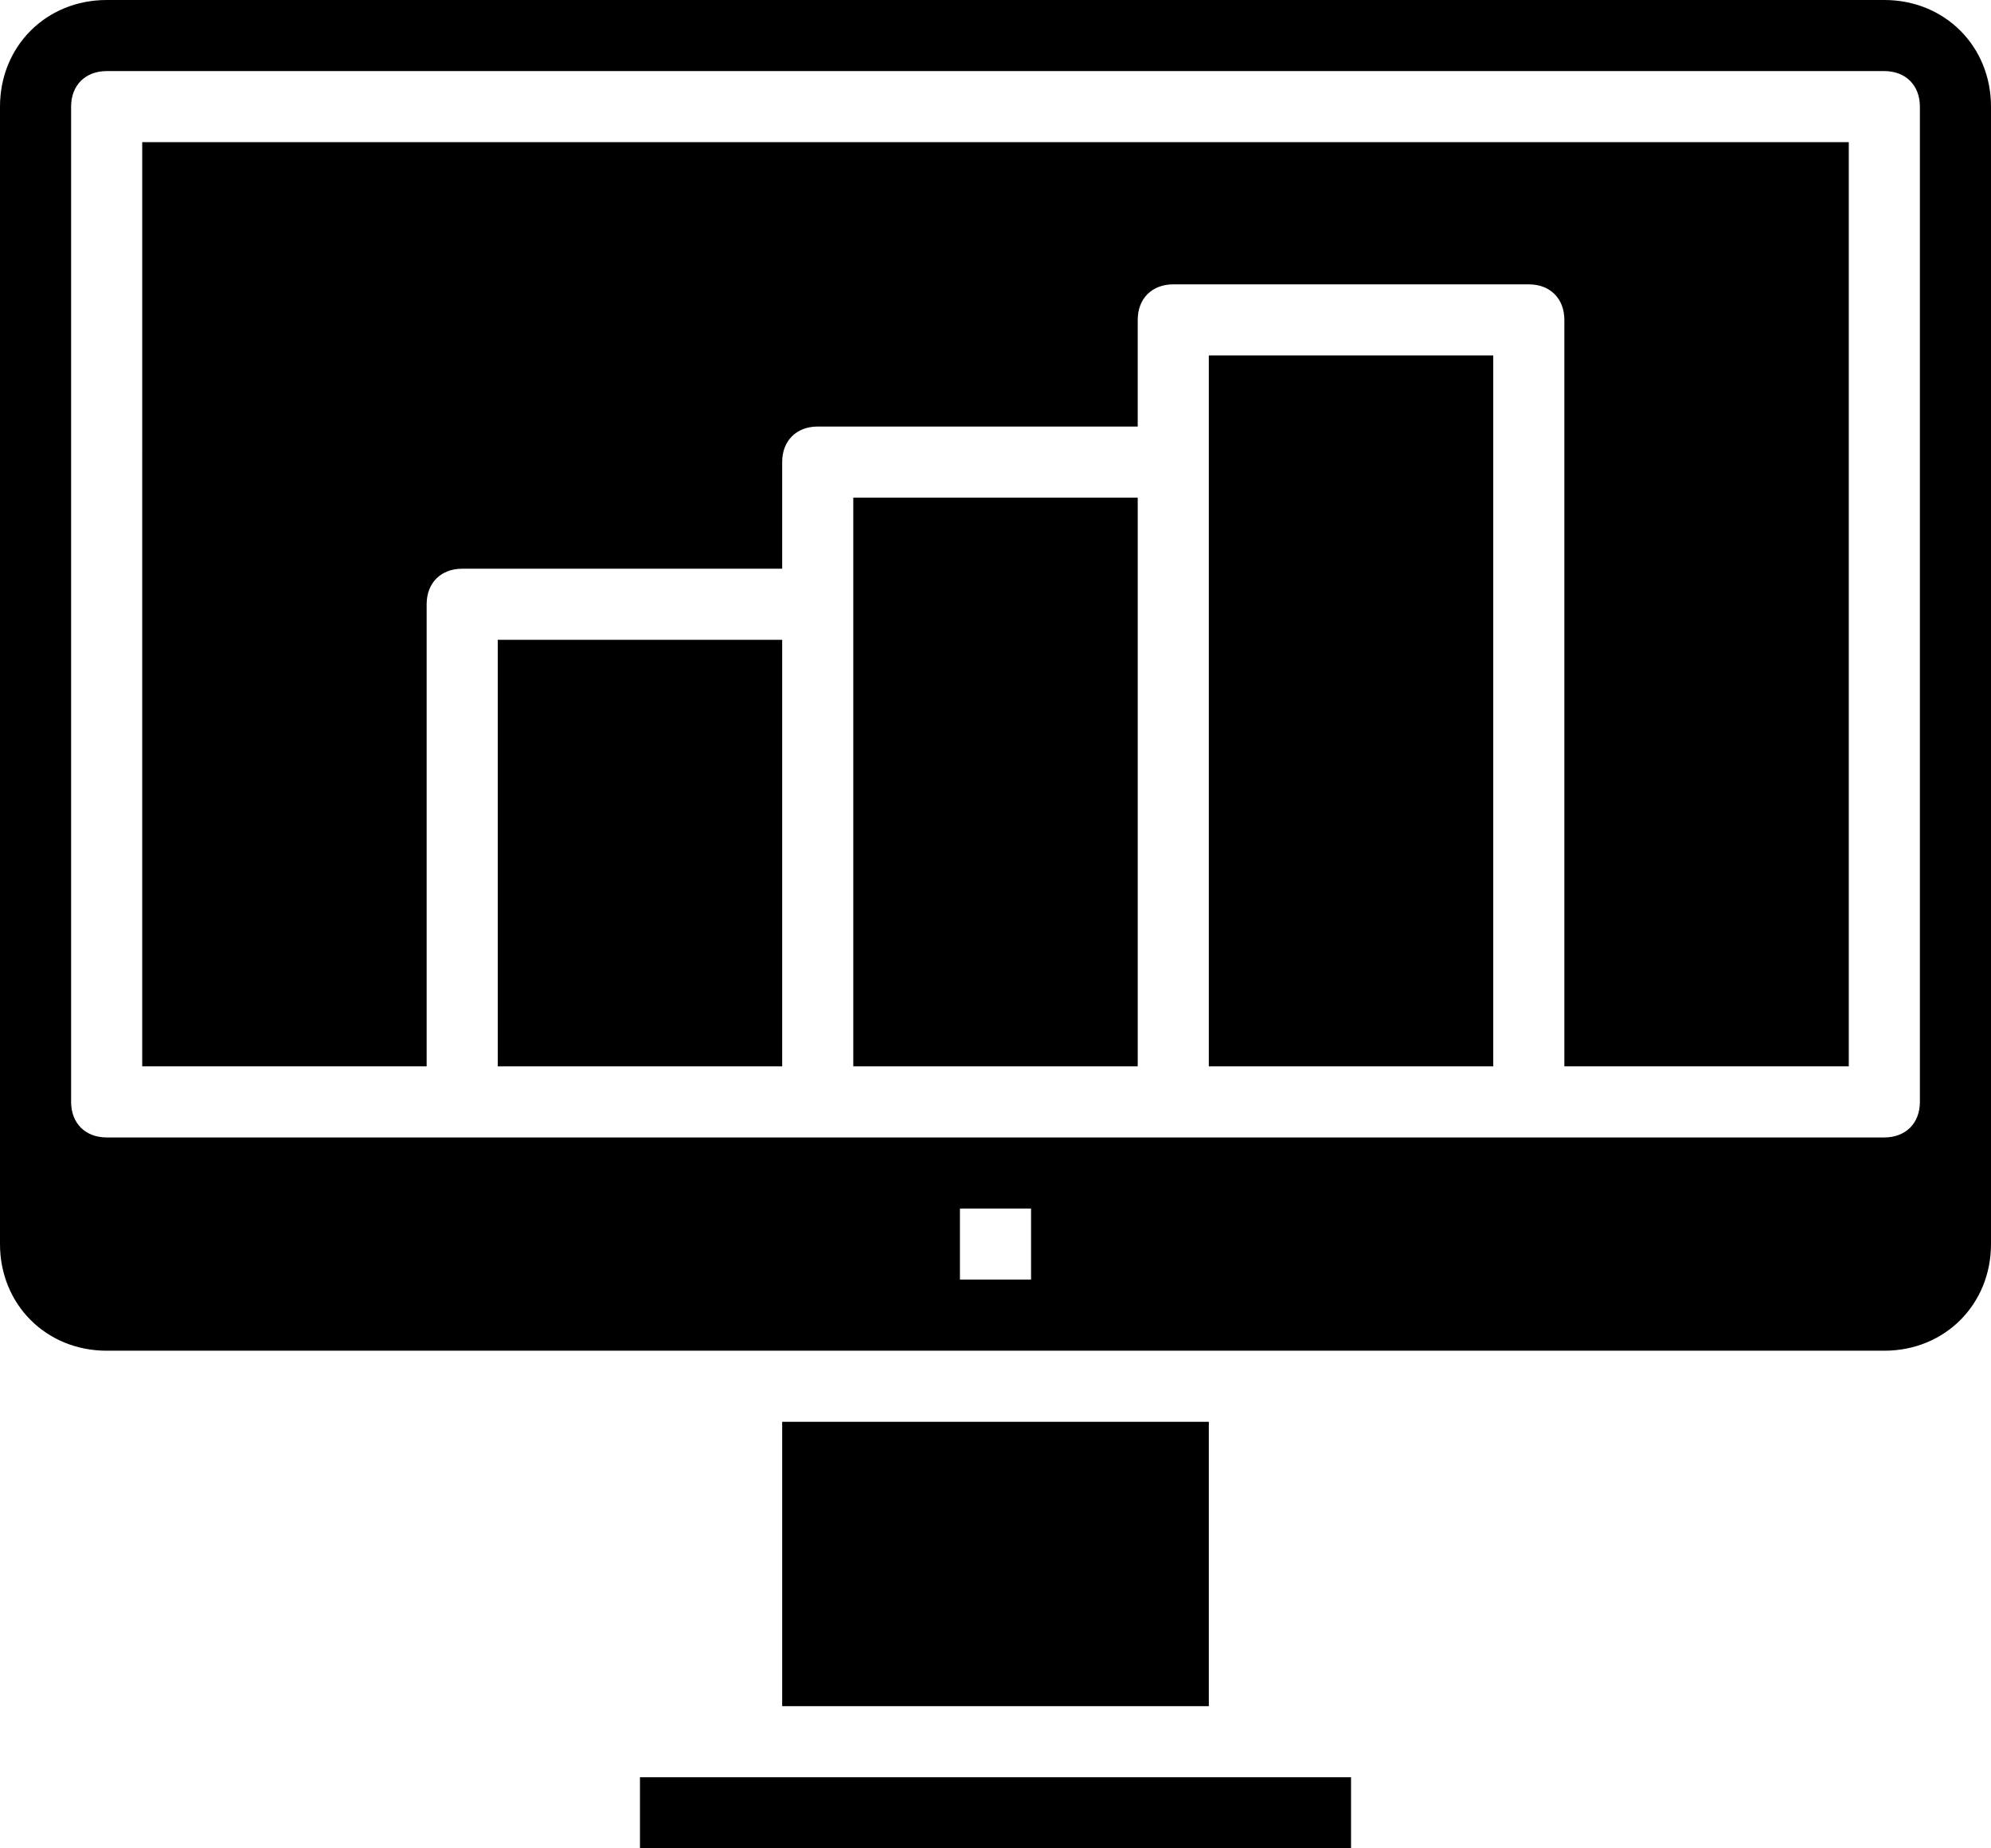
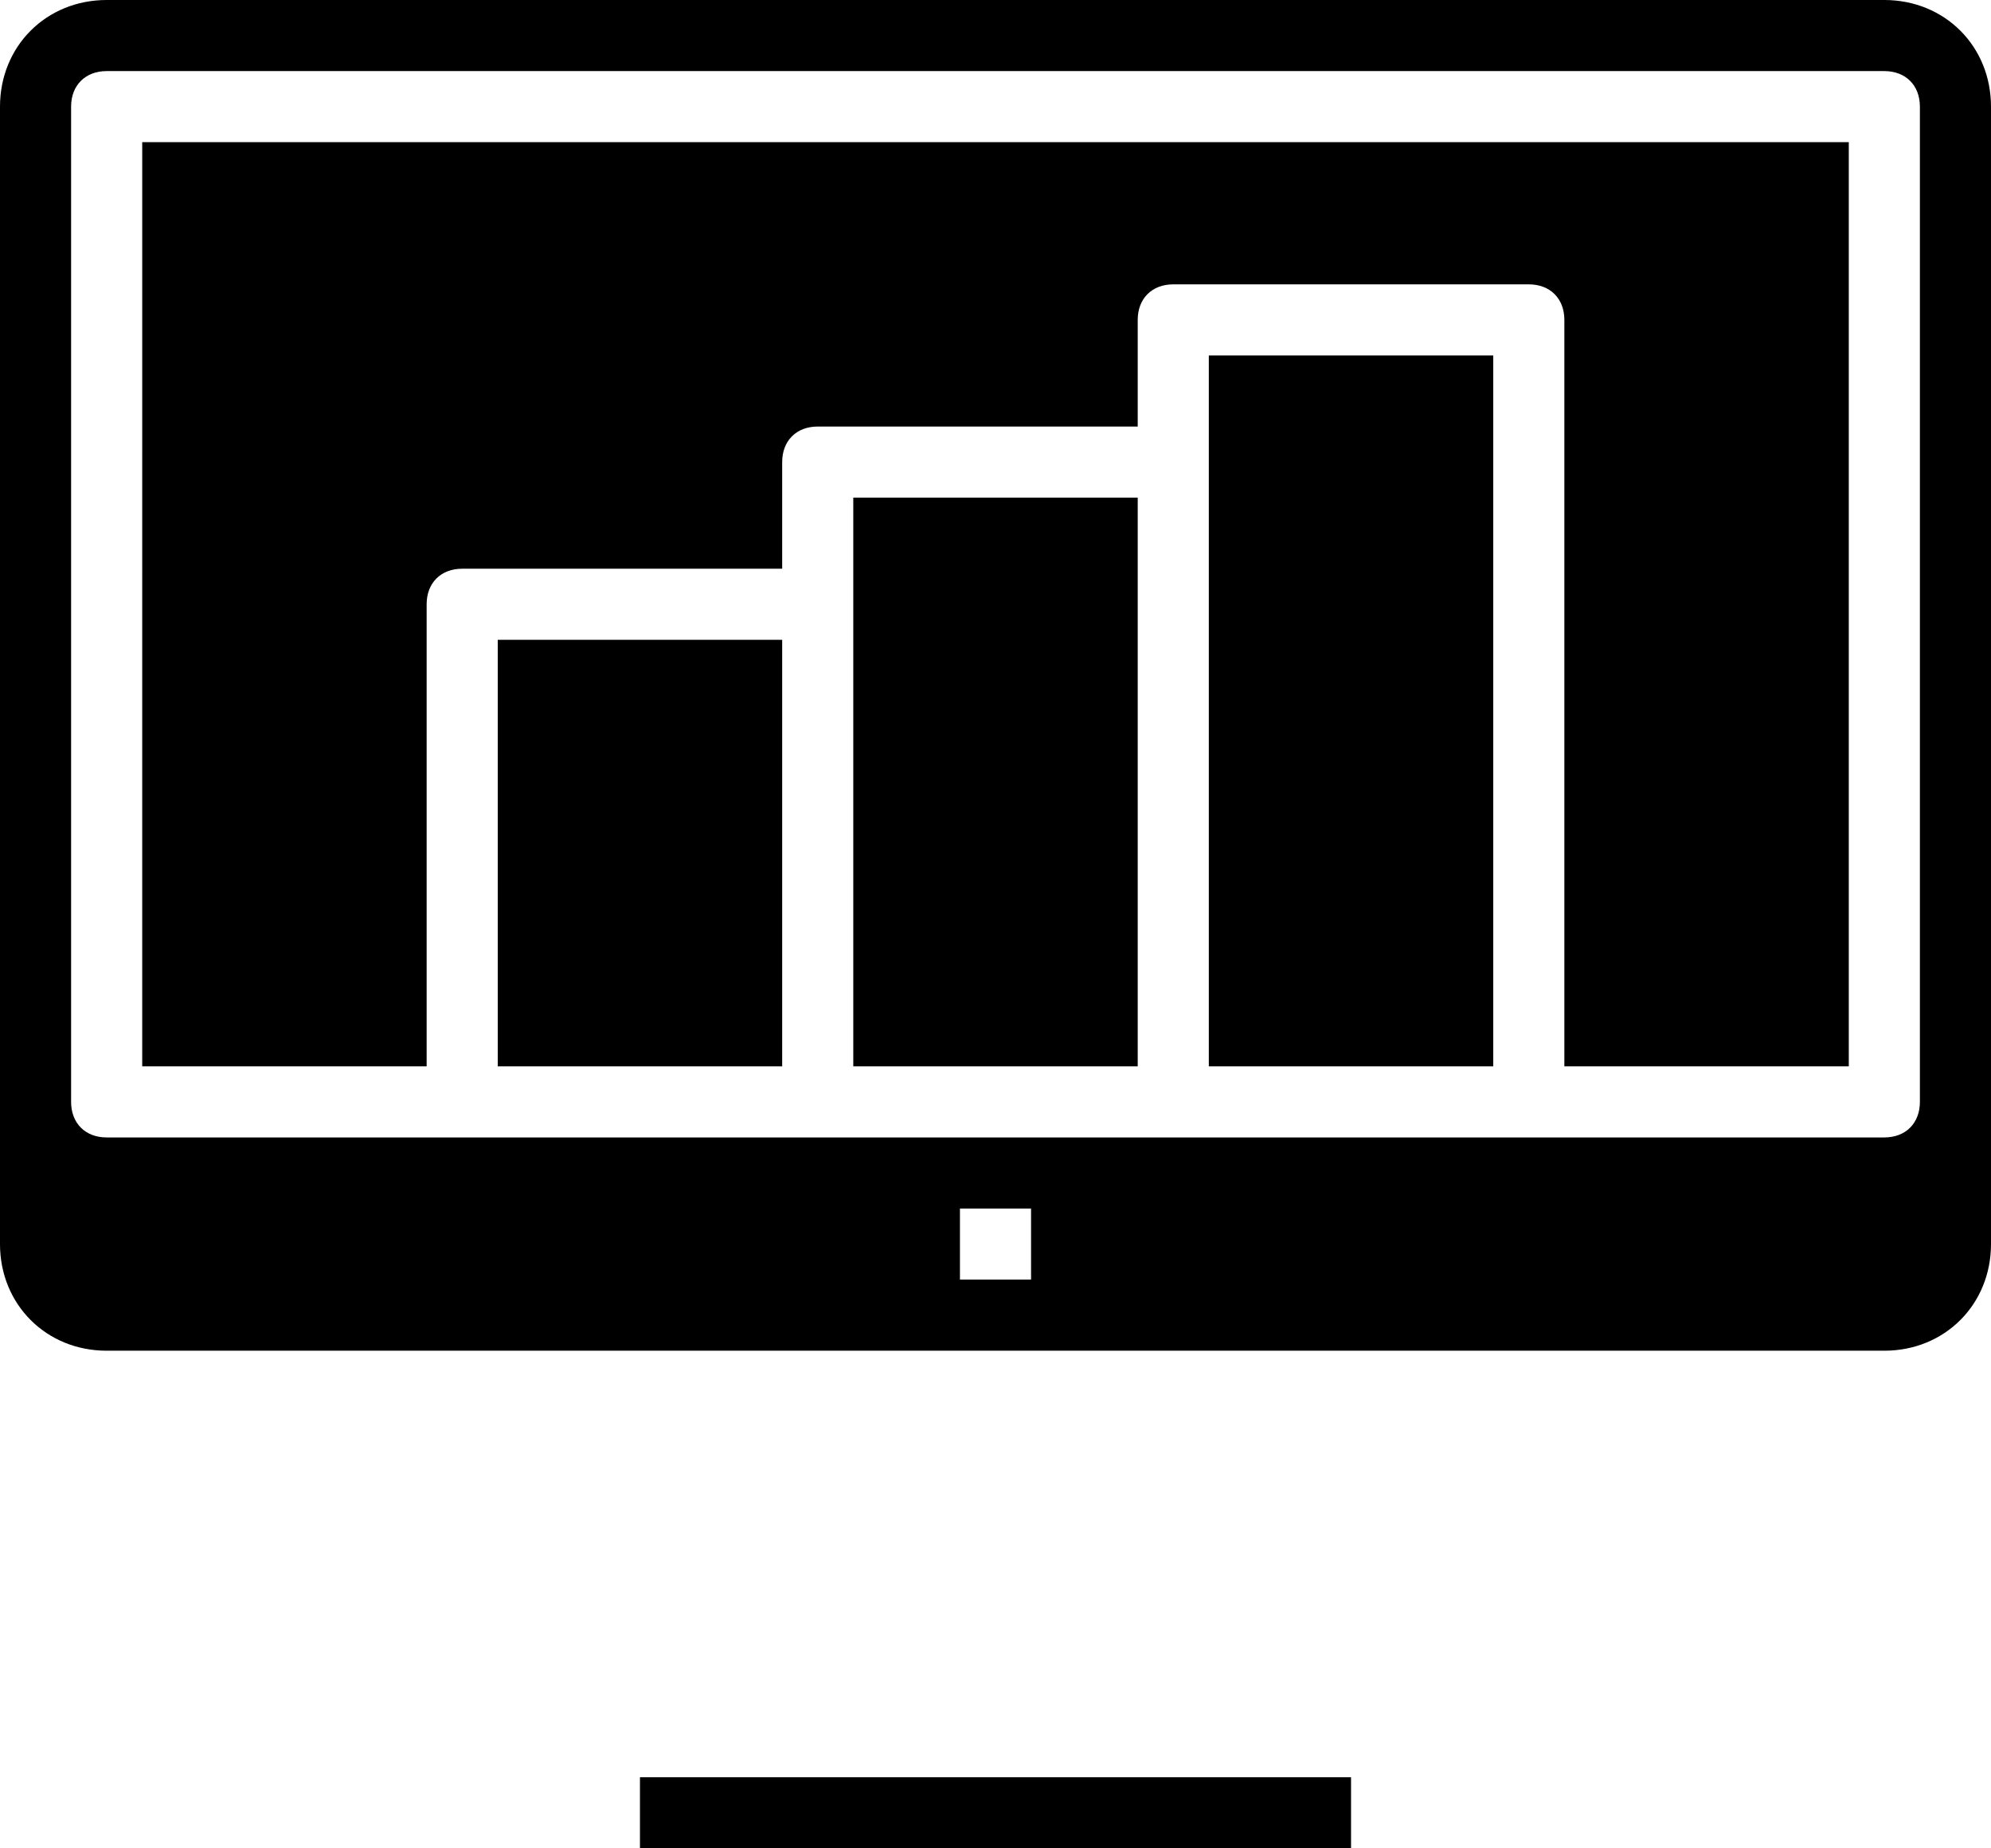
<svg xmlns="http://www.w3.org/2000/svg" enable-background="new 0 0 56 52" viewBox="0 0 56 52">
  <path d="m34 13v17h8v-20h-8z" />
  <path d="m24 17v13h8v-16h-8z" />
-   <path d="m22 40h12v8h-12z" />
  <path d="m4 30h8v-13c0-.6.4-1 1-1h9v-3c0-.6.4-1 1-1h9v-3c0-.6.4-1 1-1h10c.6 0 1 .4 1 1v21h8v-26h-48z" />
  <path d="m14 18h8v12h-8z" />
  <path d="m18 50h20v2h-20z" />
  <path d="m56 3c0-1.7-1.3-3-3-3h-50c-1.7 0-3 1.3-3 3v32c0 1.7 1.3 3 3 3h50c1.7 0 3-1.3 3-3zm-27 33h-2v-2h2zm25-5c0 .6-.4 1-1 1h-50c-.6 0-1-.4-1-1v-28c0-.6.4-1 1-1h50c.6 0 1 .4 1 1z" />
</svg>